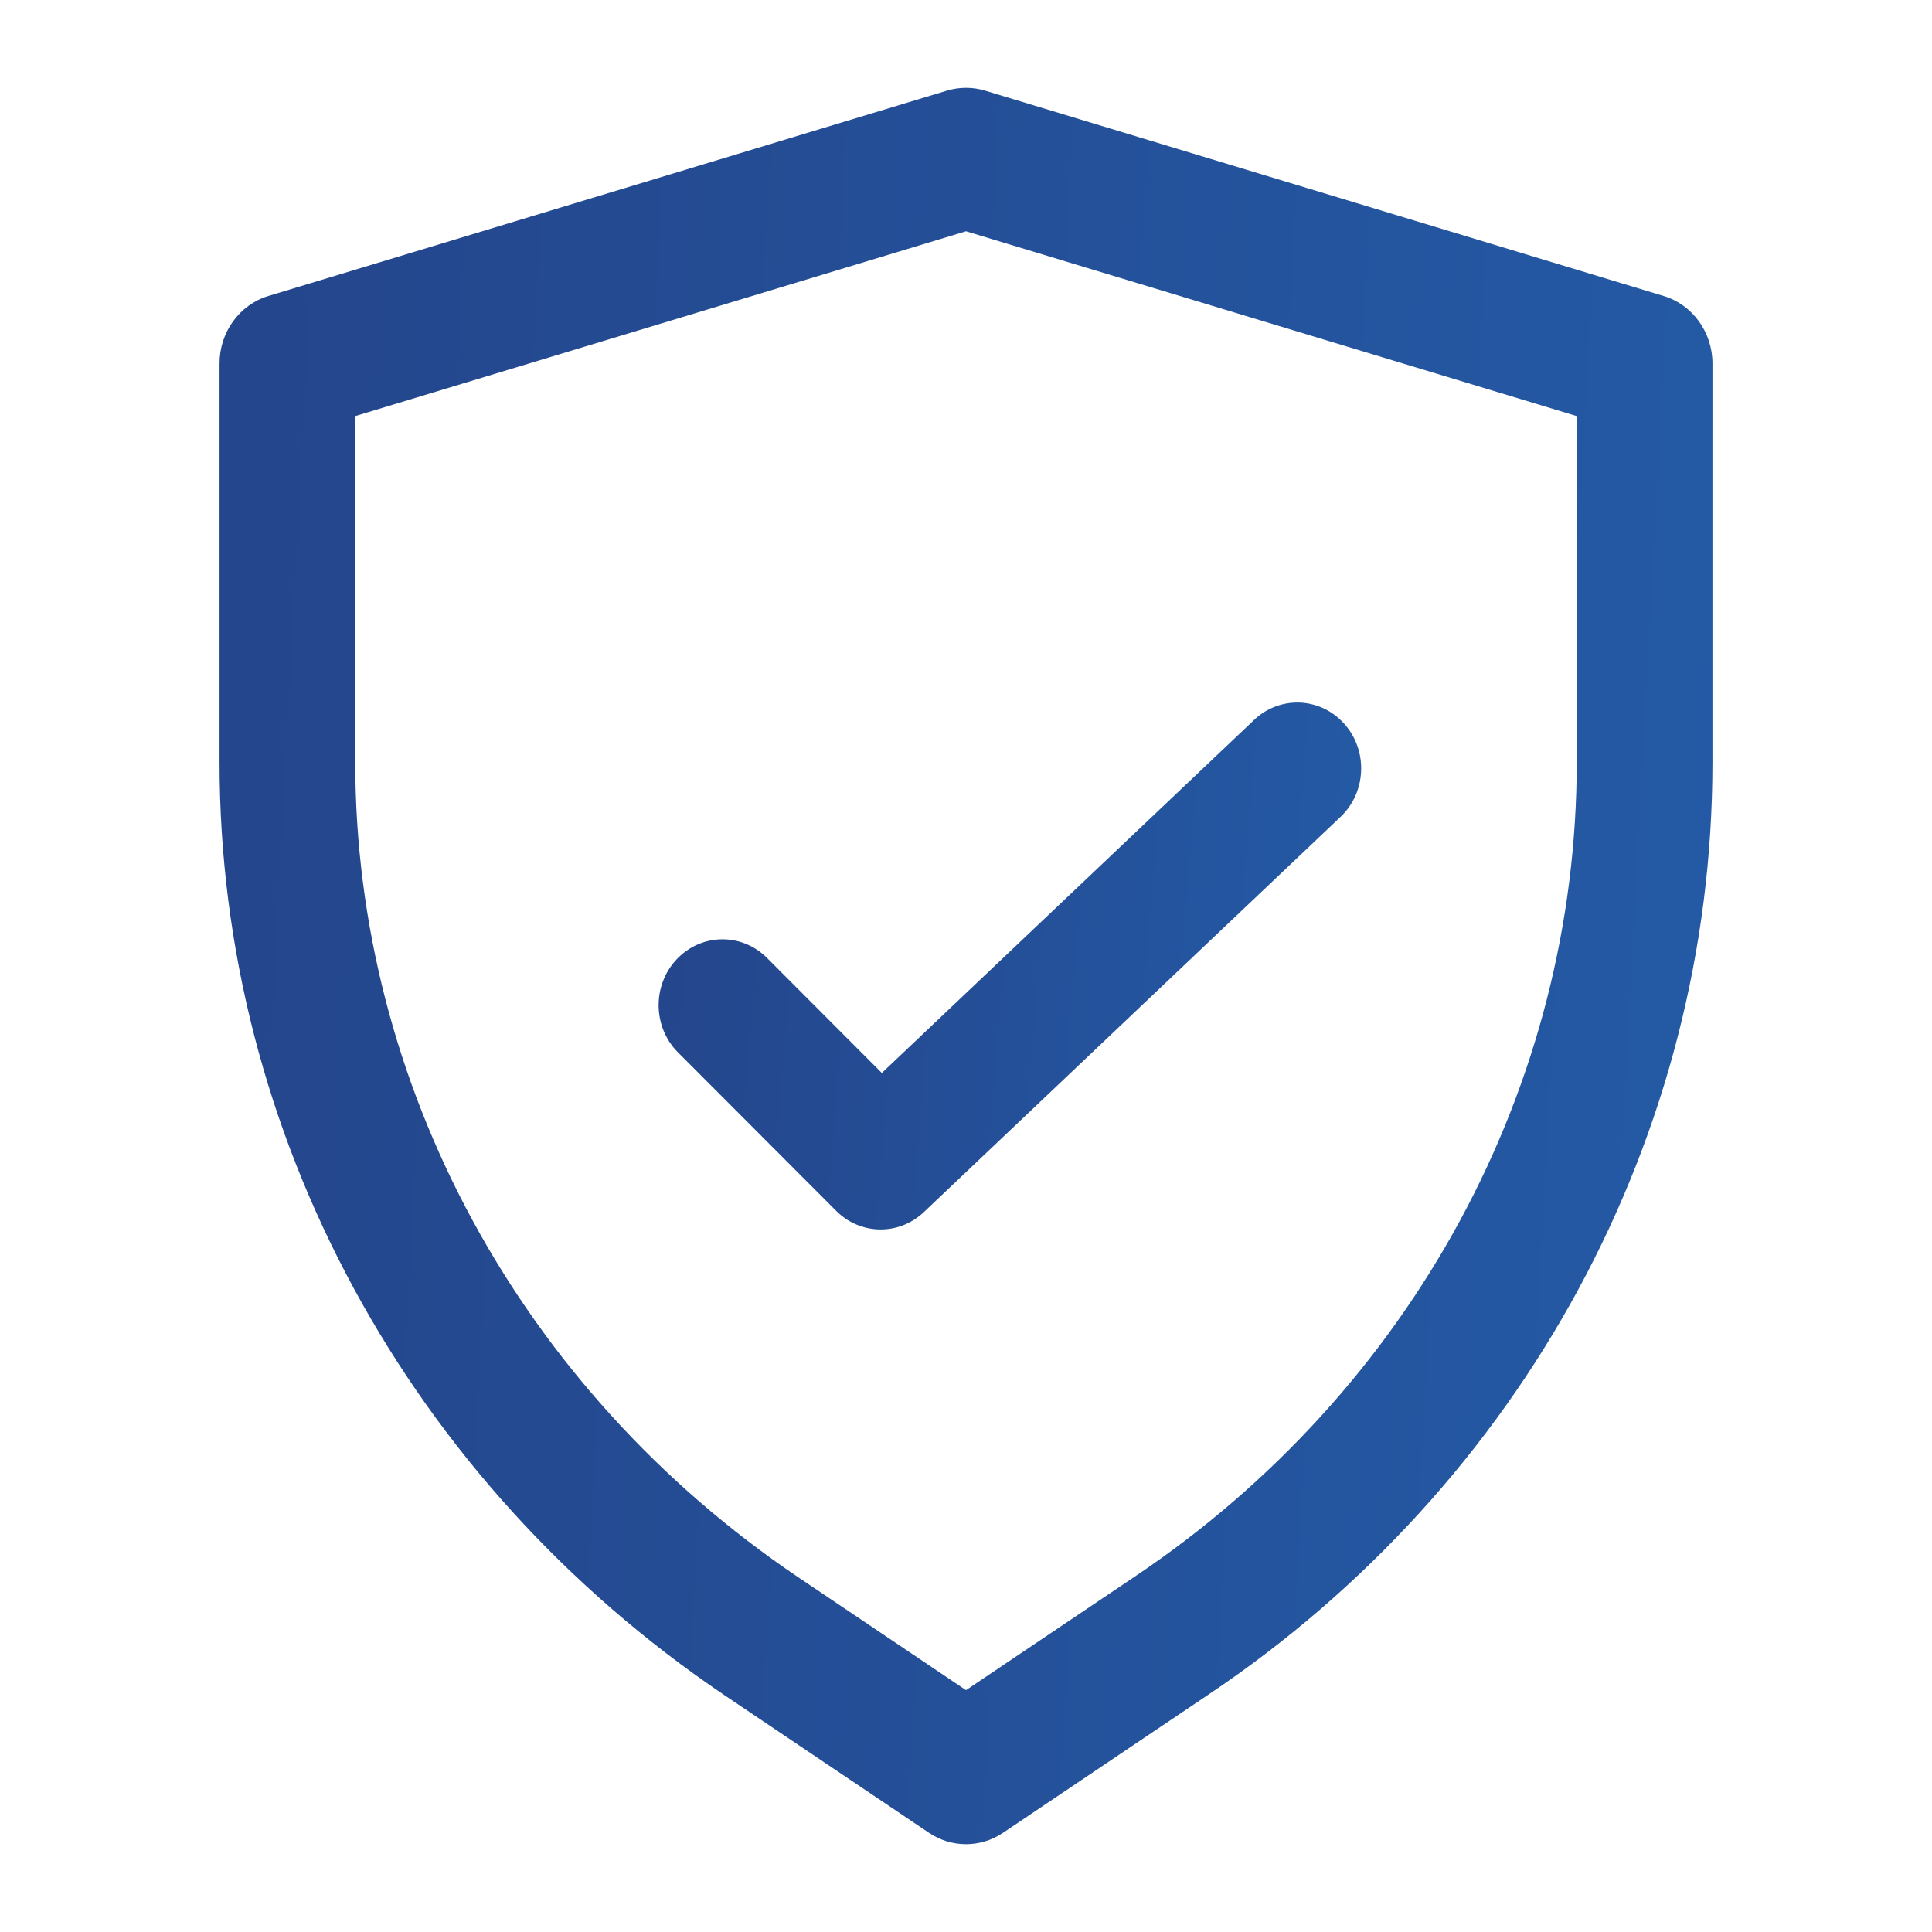
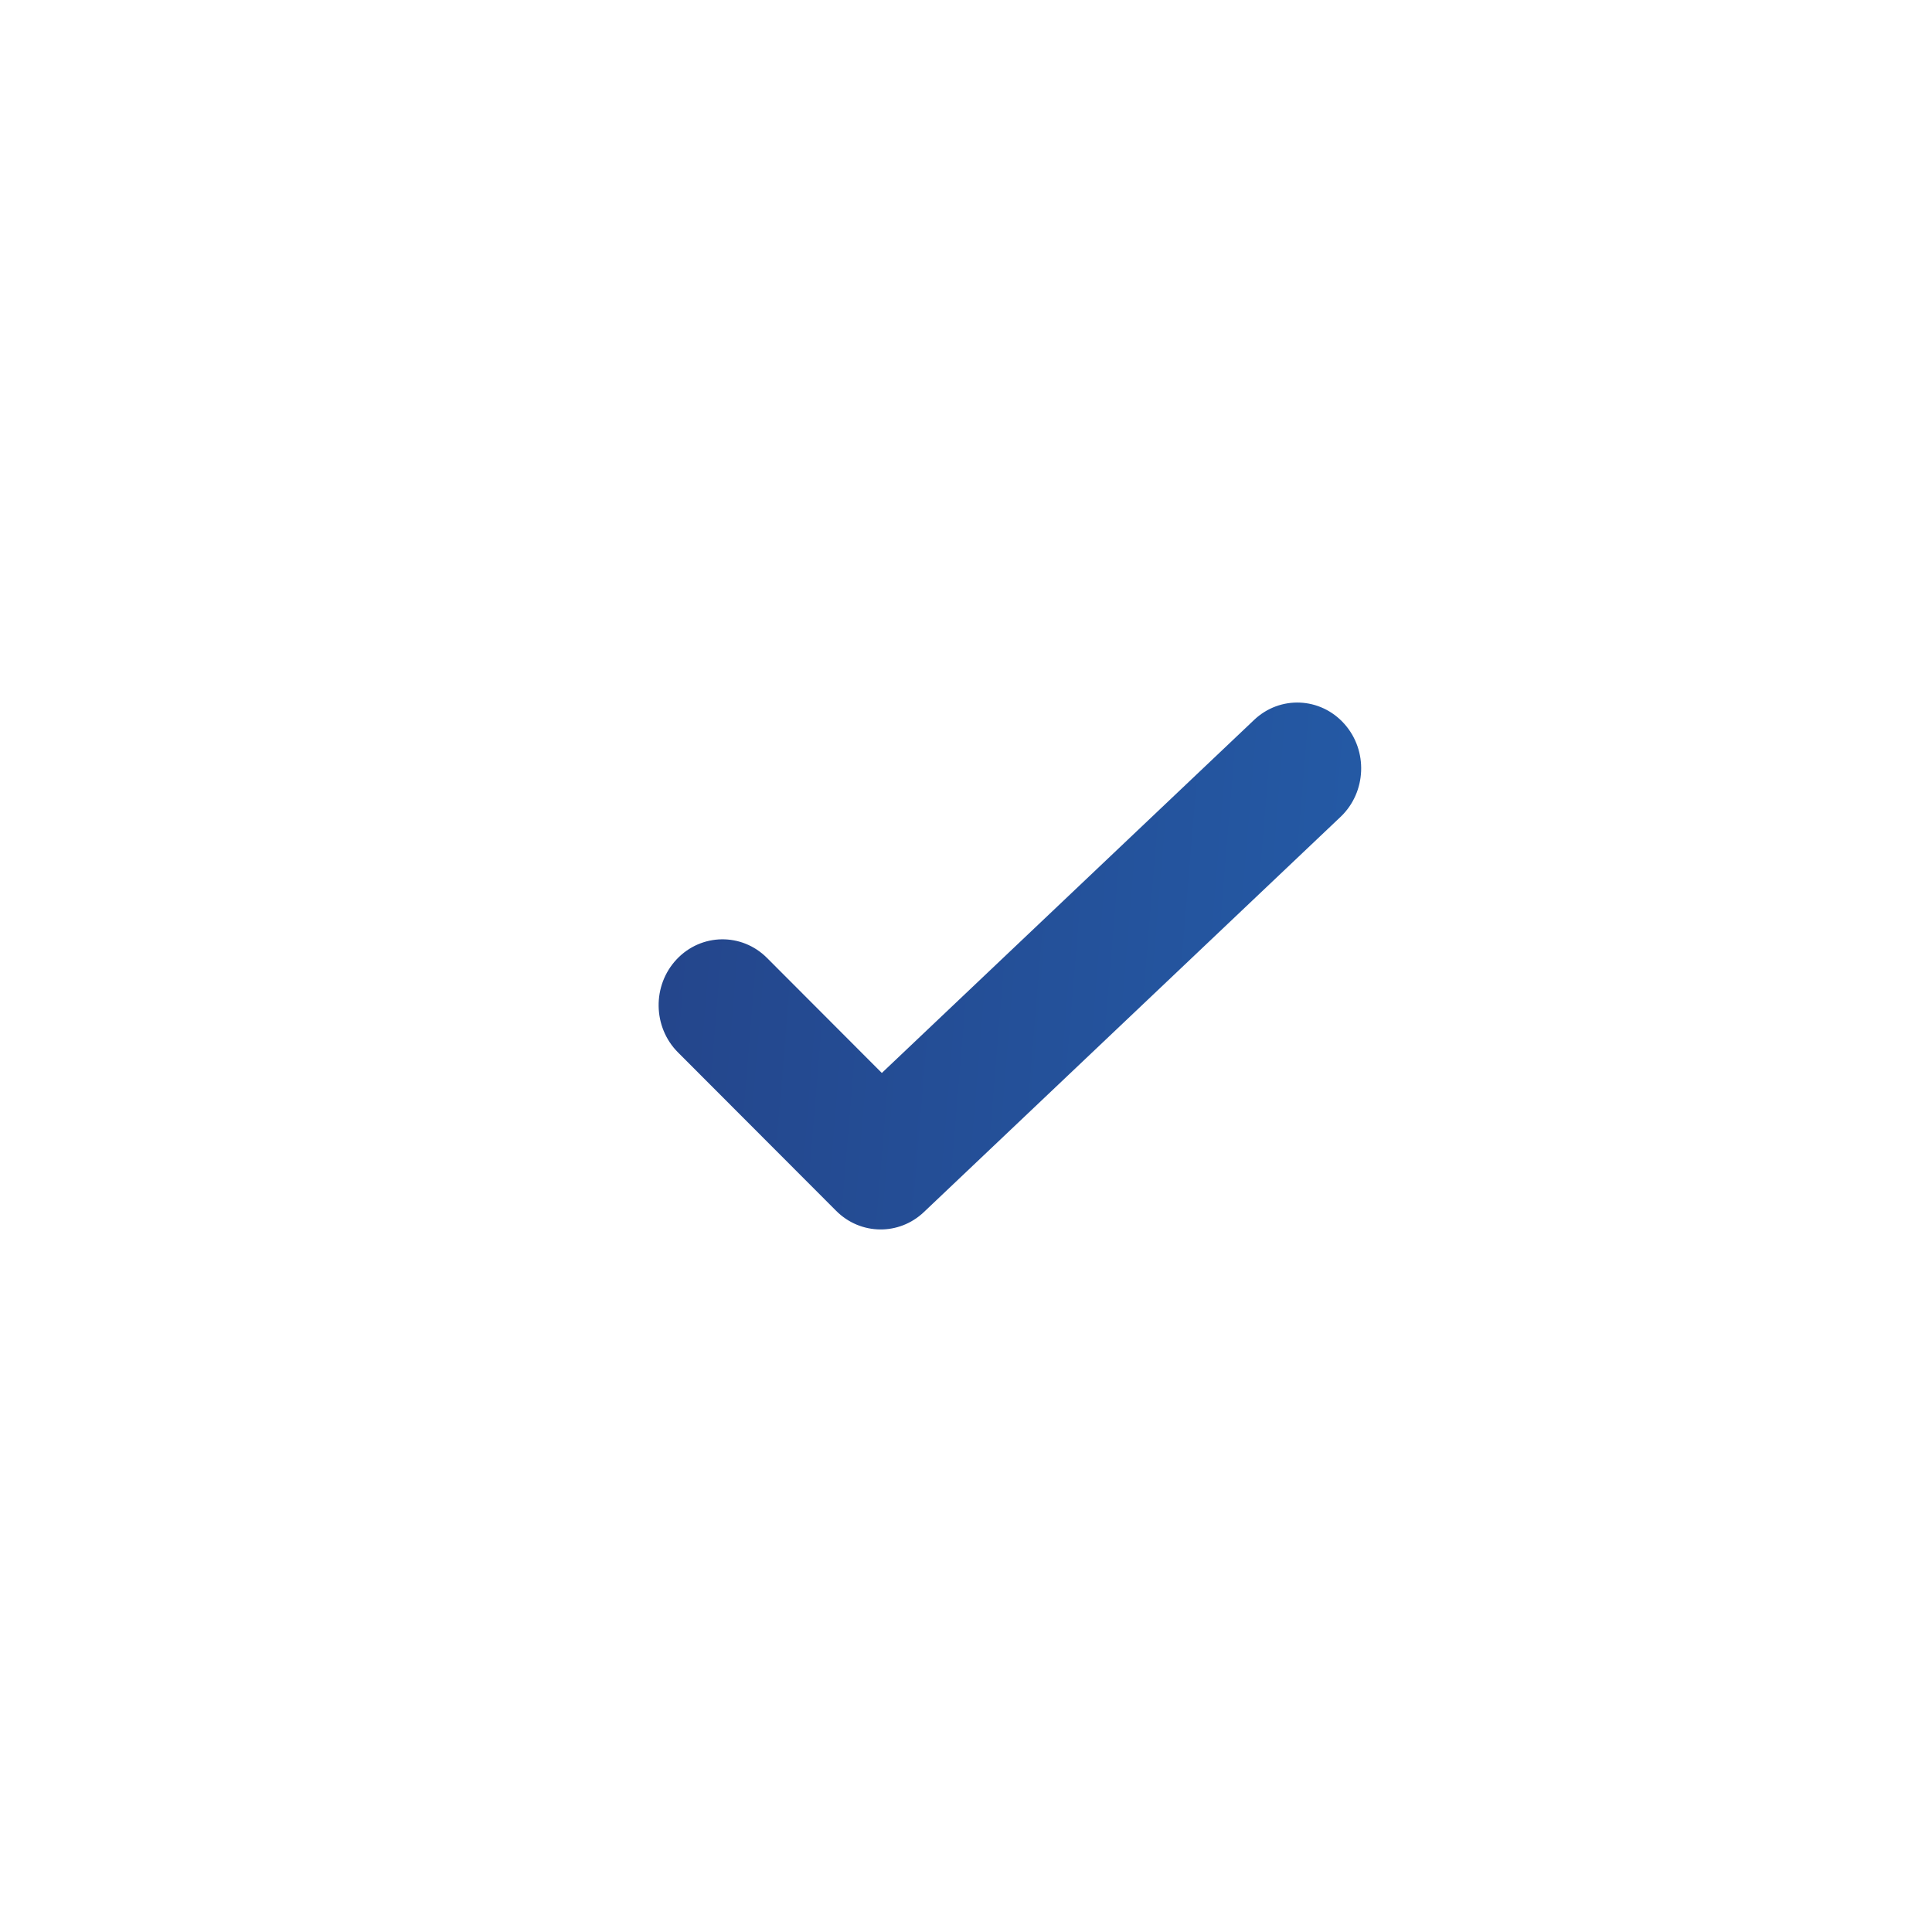
<svg xmlns="http://www.w3.org/2000/svg" width="44" height="44" viewBox="0 0 44 44" fill="none">
-   <path fill-rule="evenodd" clip-rule="evenodd" d="M21.566 2.064C21.85 1.979 22.151 1.979 22.434 2.064L37.888 6.741C38.547 6.94 39 7.566 39 8.277V17.362C39 25.871 34.675 33.799 27.513 38.599C27.513 38.599 27.513 38.599 27.513 38.599L22.842 41.742C22.33 42.086 21.67 42.086 21.158 41.742L16.483 38.596C9.327 33.76 5 25.835 5 17.362V8.277C5 7.566 5.453 6.94 6.112 6.741L21.566 2.064ZM8.091 9.476V17.362C8.091 24.681 11.83 31.63 18.172 35.916C18.171 35.916 18.172 35.916 18.172 35.916L22 38.492L25.832 35.914C32.168 31.667 35.909 24.722 35.909 17.362V9.476L22 5.267L8.091 9.476Z" fill="url(#paint0_linear_4255_9830)" />
  <path fill-rule="evenodd" clip-rule="evenodd" d="M30.616 16.485C31.16 17.094 31.121 18.043 30.53 18.604L21.041 27.604C20.473 28.143 19.596 28.13 19.043 27.576L15.441 23.968C14.865 23.391 14.851 22.442 15.411 21.847C15.971 21.253 16.892 21.239 17.468 21.816L20.083 24.436L28.561 16.396C29.152 15.835 30.072 15.875 30.616 16.485Z" fill="url(#paint1_linear_4255_9830)" />
  <defs>
    <linearGradient id="paint0_linear_4255_9830" x1="5" y1="29.742" x2="85.419" y2="34.002" gradientUnits="userSpaceOnUse">
      <stop stop-color="#24468C" />
      <stop offset="1" stop-color="#2375C8" />
      <stop offset="1" stop-color="#24468C" />
    </linearGradient>
    <linearGradient id="paint1_linear_4255_9830" x1="15" y1="24.323" x2="52.69" y2="27.455" gradientUnits="userSpaceOnUse">
      <stop stop-color="#24468C" />
      <stop offset="1" stop-color="#2375C8" />
      <stop offset="1" stop-color="#24468C" />
    </linearGradient>
  </defs>
</svg>